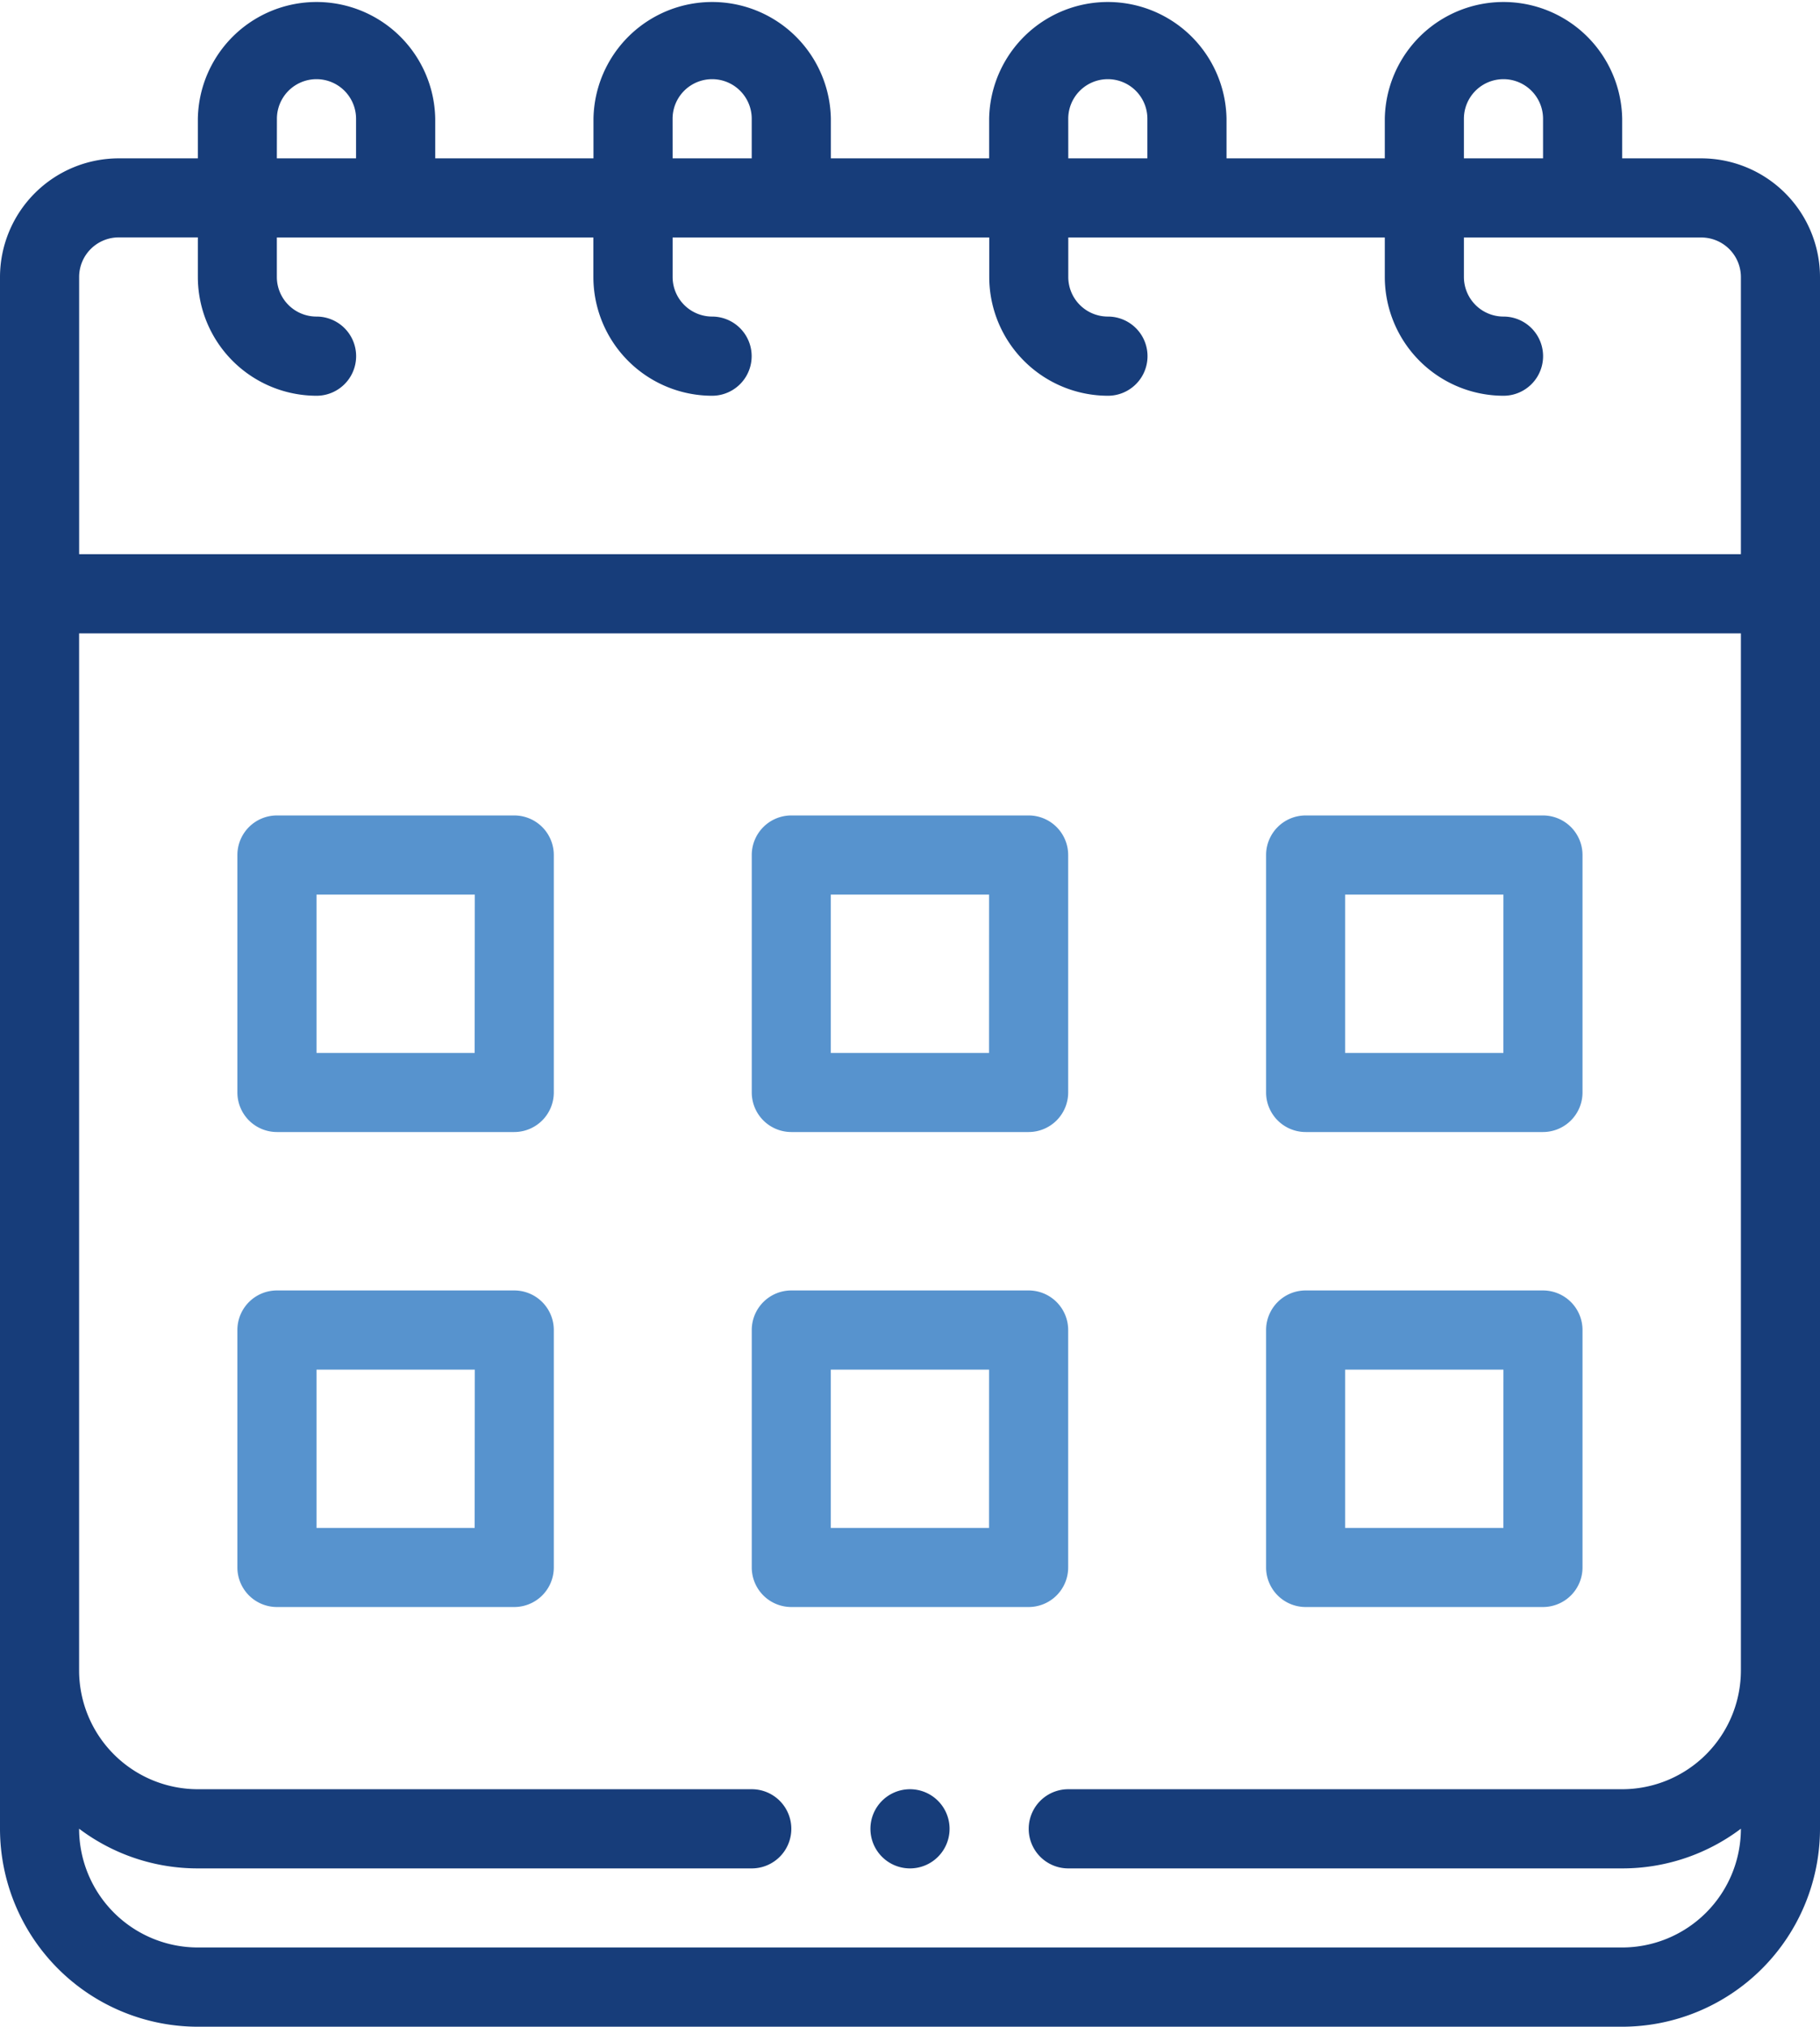
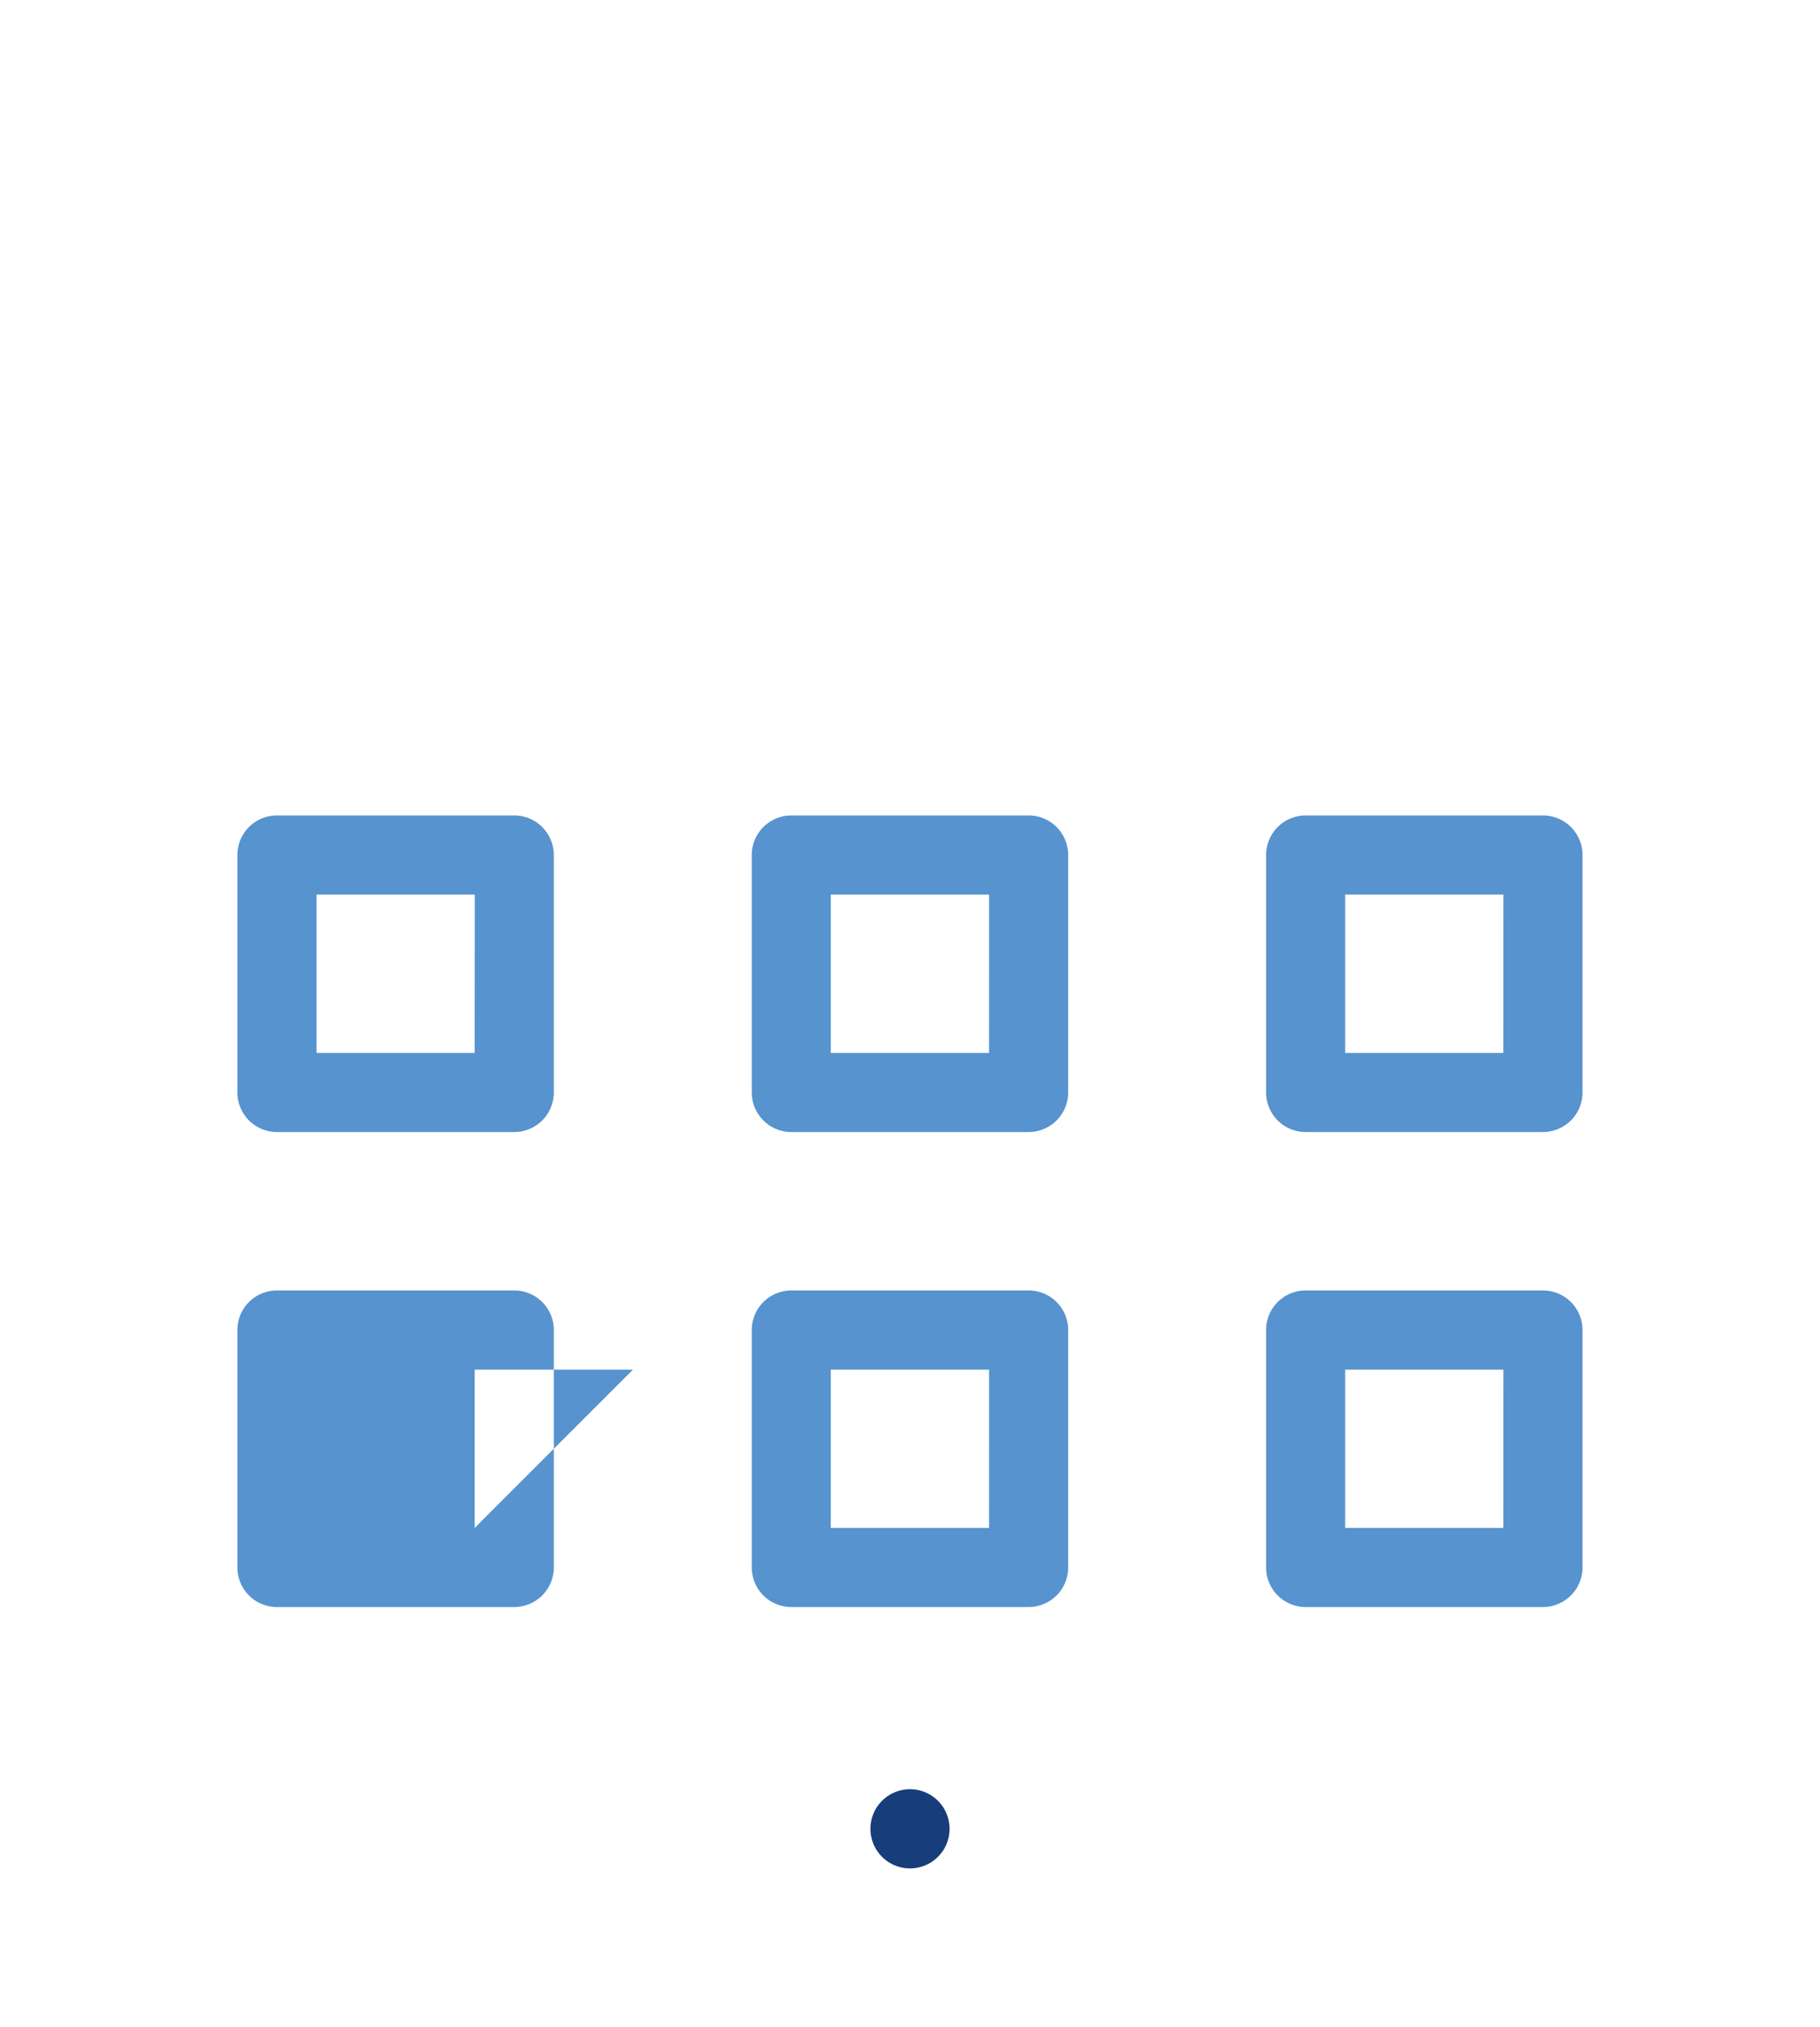
<svg xmlns="http://www.w3.org/2000/svg" width="53.906" height="60" viewBox="0 0 53.906 60">
  <g id="calendar_2_" data-name="calendar (2)" transform="translate(-26)">
    <g id="Group_287" data-name="Group 287" transform="translate(51.781 52.969)">
      <g id="Group_286" data-name="Group 286">
        <path id="Path_780" data-name="Path 780" d="M247.172,452a1.172,1.172,0,1,0,1.172,1.172A1.172,1.172,0,0,0,247.172,452Z" transform="translate(-246 -452)" fill="#173d7a" />
      </g>
    </g>
    <g id="Group_289" data-name="Group 289" transform="translate(26)">
      <g id="Group_288" data-name="Group 288">
-         <path id="Path_781" data-name="Path 781" d="M76.391,4.688H74.047V3.516a3.516,3.516,0,0,0-7.031,0V4.688H62.328V3.516a3.516,3.516,0,0,0-7.031,0V4.688H50.609V3.516a3.516,3.516,0,0,0-7.031,0V4.688H38.891V3.516a3.516,3.516,0,0,0-7.031,0V4.688H29.516A3.52,3.52,0,0,0,26,8.2V54.141A5.866,5.866,0,0,0,31.859,60H74.047a5.866,5.866,0,0,0,5.859-5.859V8.2A3.52,3.52,0,0,0,76.391,4.688ZM69.359,3.516a1.172,1.172,0,0,1,2.344,0V4.688H69.359Zm-11.719,0a1.172,1.172,0,0,1,2.344,0V4.688H57.641Zm-11.719,0a1.172,1.172,0,0,1,2.344,0V4.688H45.922Zm-11.719,0a1.172,1.172,0,0,1,2.344,0V4.688H34.2ZM77.563,49.453a3.52,3.52,0,0,1-3.516,3.516H57.641a1.172,1.172,0,0,0,0,2.344H74.047a5.829,5.829,0,0,0,3.516-1.175v0a3.52,3.52,0,0,1-3.516,3.516H31.859a3.52,3.52,0,0,1-3.516-3.516v0a5.829,5.829,0,0,0,3.516,1.175H48.266a1.172,1.172,0,0,0,0-2.344H31.859a3.52,3.52,0,0,1-3.516-3.516V18.75H77.563Zm0-33.047H28.344V8.2a1.173,1.173,0,0,1,1.172-1.172h2.344V8.2a3.52,3.52,0,0,0,3.516,3.516,1.172,1.172,0,0,0,0-2.344A1.173,1.173,0,0,1,34.2,8.2V7.031h9.375V8.2a3.52,3.52,0,0,0,3.516,3.516,1.172,1.172,0,0,0,0-2.344A1.173,1.173,0,0,1,45.922,8.2V7.031H55.3V8.2a3.52,3.52,0,0,0,3.516,3.516,1.172,1.172,0,0,0,0-2.344A1.173,1.173,0,0,1,57.641,8.2V7.031h9.375V8.2a3.52,3.52,0,0,0,3.516,3.516,1.172,1.172,0,0,0,0-2.344A1.173,1.173,0,0,1,69.359,8.2V7.031h7.031A1.173,1.173,0,0,1,77.563,8.2Z" transform="translate(-26)" fill="#173d7a" />
-       </g>
+         </g>
    </g>
    <g id="Group_291" data-name="Group 291" transform="translate(33.031 24.141)">
      <g id="Group_290" data-name="Group 290">
        <path id="Path_782" data-name="Path 782" d="M94.2,206H87.172A1.172,1.172,0,0,0,86,207.172V214.2a1.172,1.172,0,0,0,1.172,1.172H94.2a1.172,1.172,0,0,0,1.172-1.172v-7.031A1.172,1.172,0,0,0,94.2,206Zm-1.172,7.031H88.344v-4.687h4.688Z" transform="translate(-86 -206)" fill="#5793ce" />
      </g>
    </g>
    <g id="Group_293" data-name="Group 293" transform="translate(48.266 24.141)">
      <g id="Group_292" data-name="Group 292">
        <path id="Path_783" data-name="Path 783" d="M224.2,206h-7.031A1.172,1.172,0,0,0,216,207.172V214.2a1.172,1.172,0,0,0,1.172,1.172H224.2a1.172,1.172,0,0,0,1.172-1.172v-7.031A1.172,1.172,0,0,0,224.2,206Zm-1.172,7.031h-4.687v-4.687h4.688Z" transform="translate(-216 -206)" fill="#5793ce" />
      </g>
    </g>
    <g id="Group_295" data-name="Group 295" transform="translate(63.5 24.141)">
      <g id="Group_294" data-name="Group 294">
        <path id="Path_784" data-name="Path 784" d="M354.2,206h-7.031A1.172,1.172,0,0,0,346,207.172V214.2a1.172,1.172,0,0,0,1.172,1.172H354.2a1.172,1.172,0,0,0,1.172-1.172v-7.031A1.172,1.172,0,0,0,354.2,206Zm-1.172,7.031h-4.687v-4.687h4.688Z" transform="translate(-346 -206)" fill="#5793ce" />
      </g>
    </g>
    <g id="Group_297" data-name="Group 297" transform="translate(33.031 38.203)">
      <g id="Group_296" data-name="Group 296">
-         <path id="Path_785" data-name="Path 785" d="M94.2,326H87.172A1.172,1.172,0,0,0,86,327.172V334.2a1.172,1.172,0,0,0,1.172,1.172H94.2a1.172,1.172,0,0,0,1.172-1.172v-7.031A1.172,1.172,0,0,0,94.2,326Zm-1.172,7.031H88.344v-4.687h4.688Z" transform="translate(-86 -326)" fill="#5793ce" />
+         <path id="Path_785" data-name="Path 785" d="M94.2,326H87.172A1.172,1.172,0,0,0,86,327.172V334.2a1.172,1.172,0,0,0,1.172,1.172H94.2a1.172,1.172,0,0,0,1.172-1.172v-7.031A1.172,1.172,0,0,0,94.2,326Zm-1.172,7.031v-4.687h4.688Z" transform="translate(-86 -326)" fill="#5793ce" />
      </g>
    </g>
    <g id="Group_299" data-name="Group 299" transform="translate(48.266 38.203)">
      <g id="Group_298" data-name="Group 298">
        <path id="Path_786" data-name="Path 786" d="M224.2,326h-7.031A1.172,1.172,0,0,0,216,327.172V334.2a1.172,1.172,0,0,0,1.172,1.172H224.2a1.172,1.172,0,0,0,1.172-1.172v-7.031A1.172,1.172,0,0,0,224.2,326Zm-1.172,7.031h-4.687v-4.687h4.688Z" transform="translate(-216 -326)" fill="#5793ce" />
      </g>
    </g>
    <g id="Group_301" data-name="Group 301" transform="translate(63.5 38.203)">
      <g id="Group_300" data-name="Group 300">
        <path id="Path_787" data-name="Path 787" d="M354.2,326h-7.031A1.172,1.172,0,0,0,346,327.172V334.2a1.172,1.172,0,0,0,1.172,1.172H354.2a1.172,1.172,0,0,0,1.172-1.172v-7.031A1.172,1.172,0,0,0,354.2,326Zm-1.172,7.031h-4.687v-4.687h4.688Z" transform="translate(-346 -326)" fill="#5793ce" />
      </g>
    </g>
  </g>
</svg>